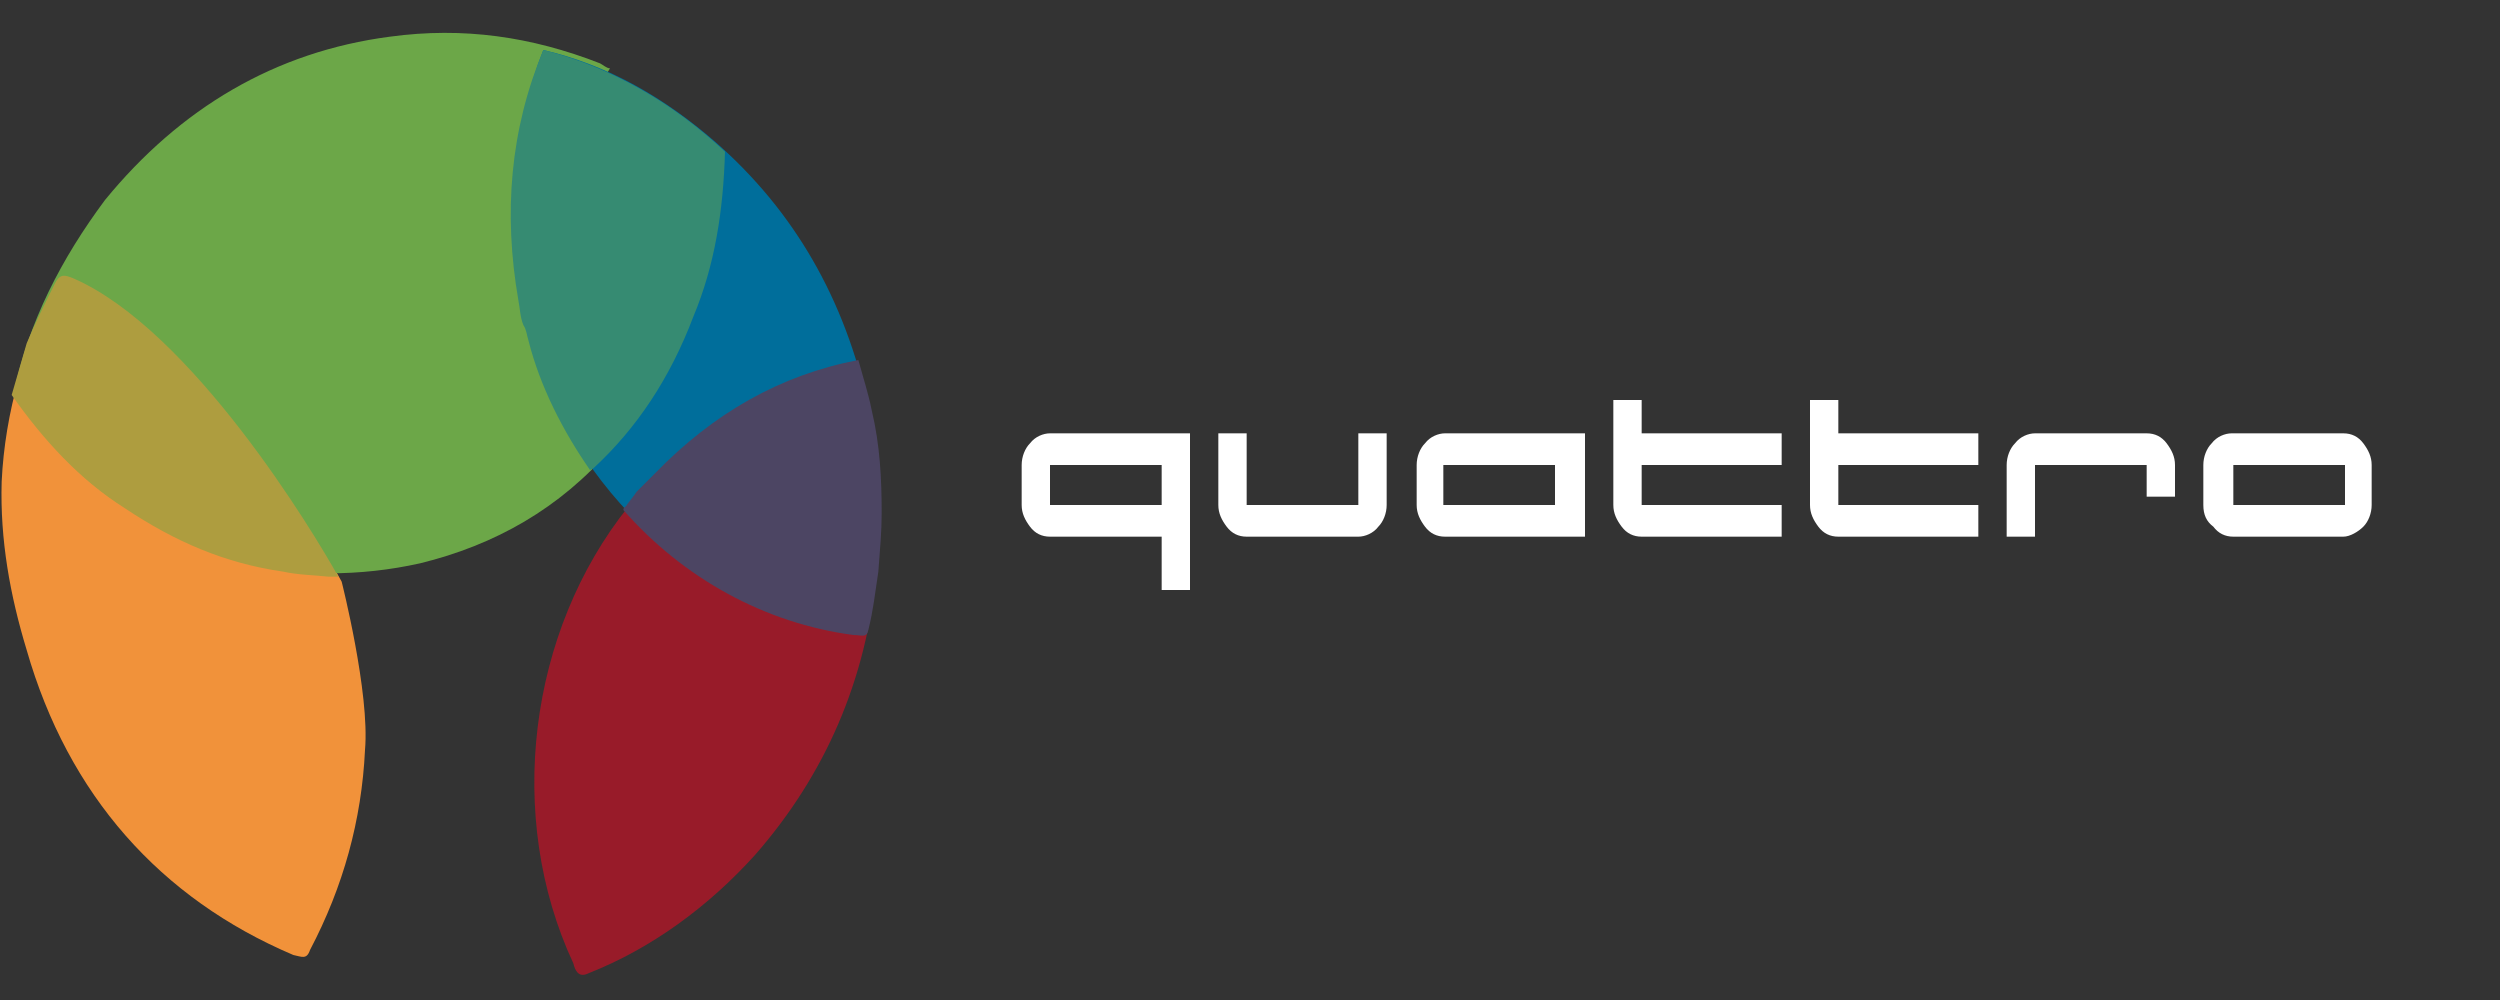
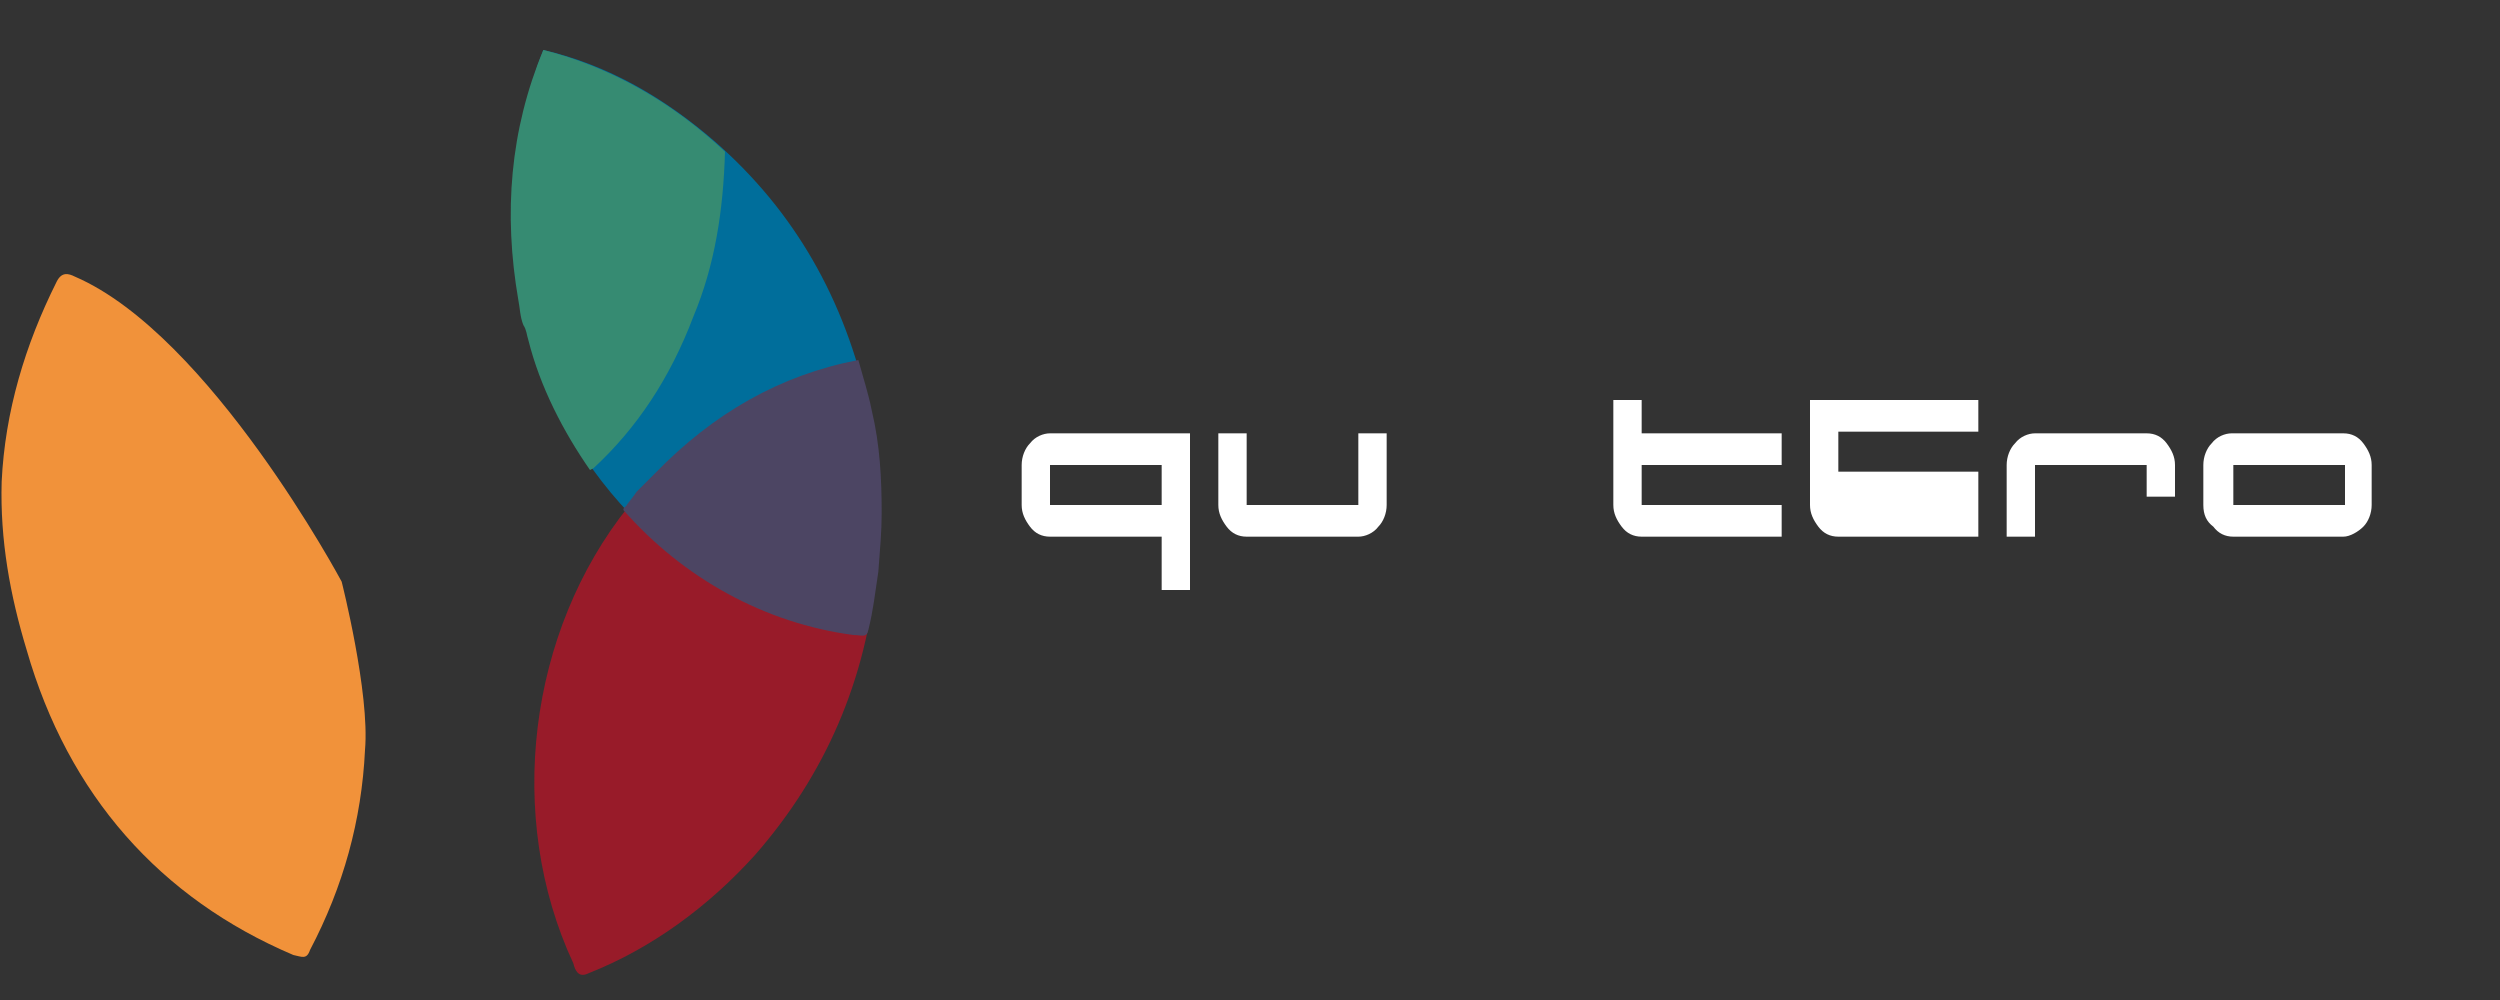
<svg xmlns="http://www.w3.org/2000/svg" version="1.1" id="Layer_1" x="0px" y="0px" width="150" height="60" viewBox="0 0 150 60" style="enable-background:new 0 0 150 60;" xml:space="preserve">
  <rect x="0" y="0" width="150" height="60" fill="#333333" stroke="none" />
  <style type="text/css">
	.st0{fill:#981B29;}
	.st1{fill:#F1923A;}
	.st2{fill:#6CA748;}
	.st3{fill:#006E9B;}
	.st4{fill:#368B72;}
	.st5{fill:#AE9D3F;}
	.st6{fill:#4C4563;}
	.st7{fill:none;}
	.st8{enable-background:new    ;}
	.st9{fill:#FFFFFF;}
</style>
  <path class="st0" d="M51.3,21.8c1.3,4.1,1.6,8.2,1.3,12.4c-0.6,6.6-3.1,12.3-7.3,17.1c-2.8,3.1-6.2,5.6-10,7.1  c-0.6,0.3-0.8-0.2-0.9-0.6c-4.1-8.8-2.7-19.9,3.3-27.4c0.2-0.3,0.3-0.4,0.6-0.8s0.8-0.8,1-1.1C42.6,24.9,46.7,22.7,51.3,21.8z" />
  <path class="st1" d="M20.5,34.9c0,0-7.9-14.8-16-18.3c-0.4-0.2-0.8-0.3-1.1,0.3c-1.9,3.8-3.1,7.8-3.3,12C0,32.4,0.6,35.7,1.6,39  c2.5,8.7,8,14.9,16,18.3c0.5,0.1,0.8,0.3,1-0.3c2-3.8,3.1-7.8,3.3-12C22.2,41.6,20.5,34.9,20.5,34.9z" />
-   <path class="st2" d="M0.8,23.7c0.9-4.4,2.9-8.2,5.5-11.7c4.5-5.5,10.2-8.9,17.1-9.8c4.4-0.6,8.5,0,12.6,1.6c0.2,0.1,0.4,0.3,0.6,0.3  c-0.2,0.3-0.2,0.4-0.3,0.8c-2.6,5.1-3.2,10.5-1.8,16.2c0.5,2.1,1.4,3.9,2.2,5.8c-3.1,3.6-7,5.8-11.5,6.9c-1.8,0.4-3.6,0.6-5.5,0.6  c-0.9-0.2-1.8-0.2-2.7-0.3c-3.3-0.4-6.4-1.6-9.4-3.6C4.8,28.8,2.7,26.4,0.8,23.7z" />
  <path class="st3" d="M32.6,3c3.9,0.9,7.3,2.9,10.3,5.5c4.8,4.2,7.8,9.5,9.2,15.9c0.9,4.4,0.9,8.7,0,12.9c-0.2,0.8-0.6,0.6-0.9,0.6  c-9-1.2-16.9-8.4-19.5-17.8c0-0.3-0.2-0.6-0.2-0.9c-0.2-0.5-0.2-1-0.3-1.5C30.3,12.6,30.8,7.6,32.6,3z" />
  <path class="st4" d="M41.6,19c1.3-3.1,1.8-6.4,1.9-9.9C40.3,6.1,36.6,4,32.6,3c-2,4.8-2.4,9.8-1.5,15c0.1,0.5,0.1,1,0.3,1.5  c0.2,0.3,0.2,0.6,0.3,0.9c0.7,2.8,2.1,5.5,3.7,7.8l0.2-0.1C38.2,25.7,40.2,22.7,41.6,19z" />
-   <path class="st5" d="M4.4,16.7c-0.5-0.2-0.8-0.3-1.1,0.3c-0.6,1.2-1.2,2.4-1.7,3.6c-0.3,1-0.6,2.1-0.9,3.1c1.9,2.7,4.1,5.1,6.8,6.8  c3,2,6,3.3,9.5,3.8c0.9,0.2,1.8,0.2,2.7,0.3h0.6C18.8,31.9,11.5,19.8,4.4,16.7z" />
  <path class="st6" d="M52.9,30.8c0-2.1-0.1-4.1-0.6-6.2c-0.2-1-0.5-1.9-0.8-3c-4.7,0.9-8.7,3.2-12.2,6.8c-0.3,0.3-0.8,0.8-1.1,1.1  c-0.2,0.3-0.3,0.4-0.6,0.8c0,0.1-0.2,0.1-0.2,0.3c3.6,4.1,8.5,6.8,13.8,7.5c0.5,0,0.8,0.2,0.9-0.3c0.3-1.2,0.4-2.2,0.6-3.5  C52.8,33,52.9,31.9,52.9,30.8z" />
  <path class="st7" d="M60.6,24H150v11.8H60.6V24z" />
  <g class="st8">
    <path class="st9" d="M71.4,35.4h-1.7v-3.2H63c-0.5,0-0.9-0.2-1.2-0.6c-0.3-0.4-0.5-0.8-0.5-1.3v-2.4c0-0.5,0.2-1,0.5-1.3   c0.3-0.4,0.8-0.6,1.2-0.6h8.4V35.4z M63,27.9v2.4h6.7v-2.4H63z" />
    <path class="st9" d="M81.5,26h1.7v4.3c0,0.5-0.2,1-0.5,1.3c-0.3,0.4-0.8,0.6-1.2,0.6h-6.7c-0.5,0-0.9-0.2-1.2-0.6   c-0.3-0.4-0.5-0.8-0.5-1.3V26h1.7v4.3h6.7V26z" />
-     <path class="st9" d="M95.1,26v6.2h-8.4c-0.5,0-0.9-0.2-1.2-0.6c-0.3-0.4-0.5-0.8-0.5-1.3v-2.4c0-0.5,0.2-1,0.5-1.3   c0.3-0.4,0.8-0.6,1.2-0.6H95.1z M86.6,27.9v2.4h6.7v-2.4H86.6z" />
    <path class="st9" d="M106.9,30.3v1.9h-8.4c-0.5,0-0.9-0.2-1.2-0.6c-0.3-0.4-0.5-0.8-0.5-1.3V24h1.7V26h8.4v1.9h-8.4v2.4H106.9z" />
-     <path class="st9" d="M118.7,30.3v1.9h-8.4c-0.5,0-0.9-0.2-1.2-0.6c-0.3-0.4-0.5-0.8-0.5-1.3V24h1.7V26h8.4v1.9h-8.4v2.4H118.7z" />
+     <path class="st9" d="M118.7,30.3v1.9h-8.4c-0.5,0-0.9-0.2-1.2-0.6c-0.3-0.4-0.5-0.8-0.5-1.3V24h1.7h8.4v1.9h-8.4v2.4H118.7z" />
    <path class="st9" d="M122.1,32.2h-1.7v-4.3c0-0.5,0.2-1,0.5-1.3c0.3-0.4,0.8-0.6,1.2-0.6h6.7c0.5,0,0.9,0.2,1.2,0.6   c0.3,0.4,0.5,0.8,0.5,1.3v1.9h-1.7v-1.9h-6.7V32.2z" />
    <path class="st9" d="M132.2,30.3v-2.4c0-0.5,0.2-1,0.5-1.3c0.3-0.4,0.8-0.6,1.2-0.6h6.7c0.5,0,0.9,0.2,1.2,0.6   c0.3,0.4,0.5,0.8,0.5,1.3v2.4c0,0.5-0.2,1-0.5,1.3s-0.8,0.6-1.2,0.6H134c-0.5,0-0.9-0.2-1.2-0.6C132.4,31.3,132.2,30.9,132.2,30.3z    M140.7,27.9H134v2.4h6.7V27.9z" />
  </g>
</svg>